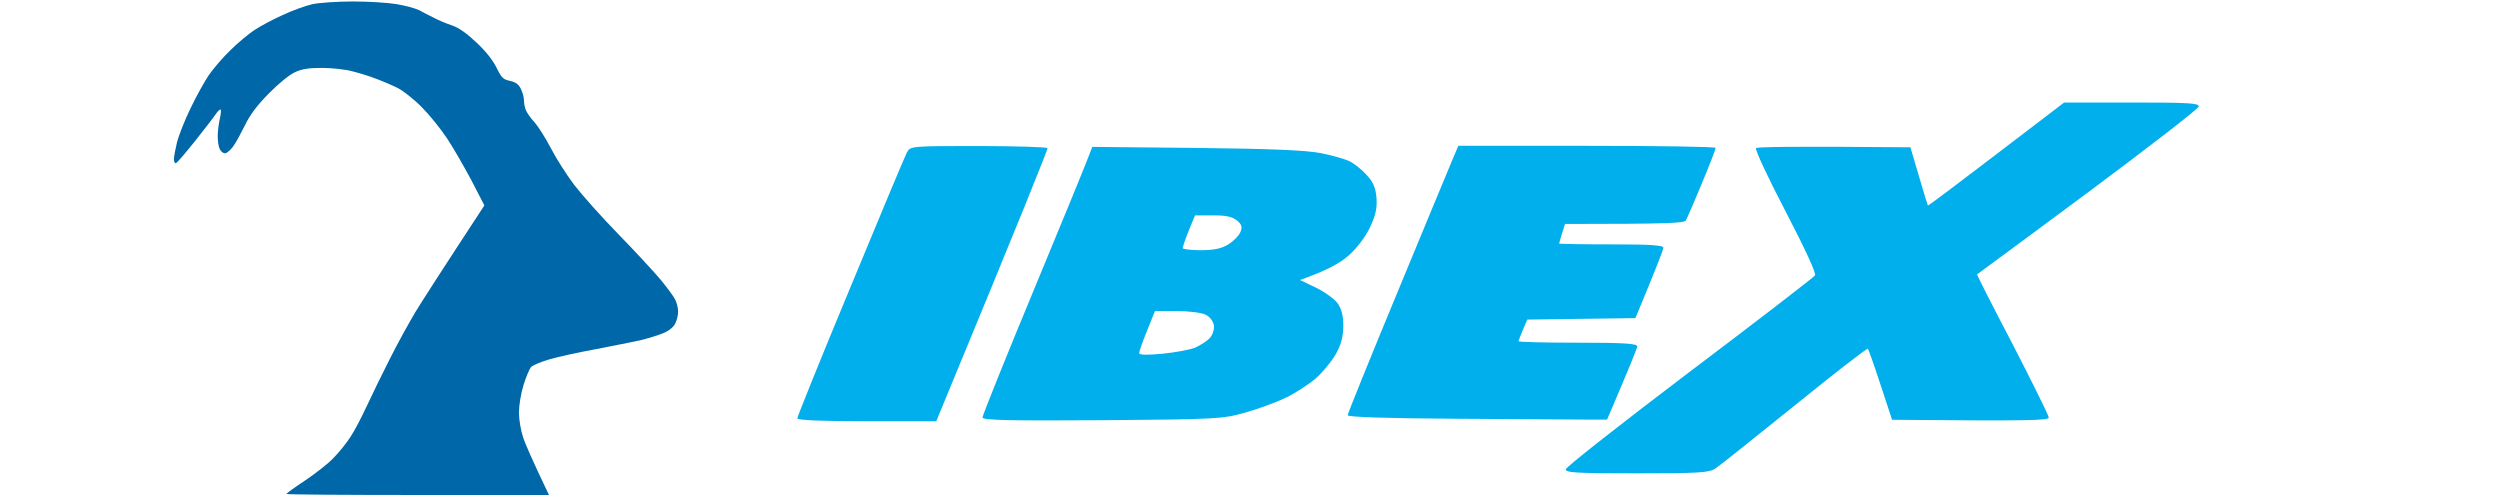
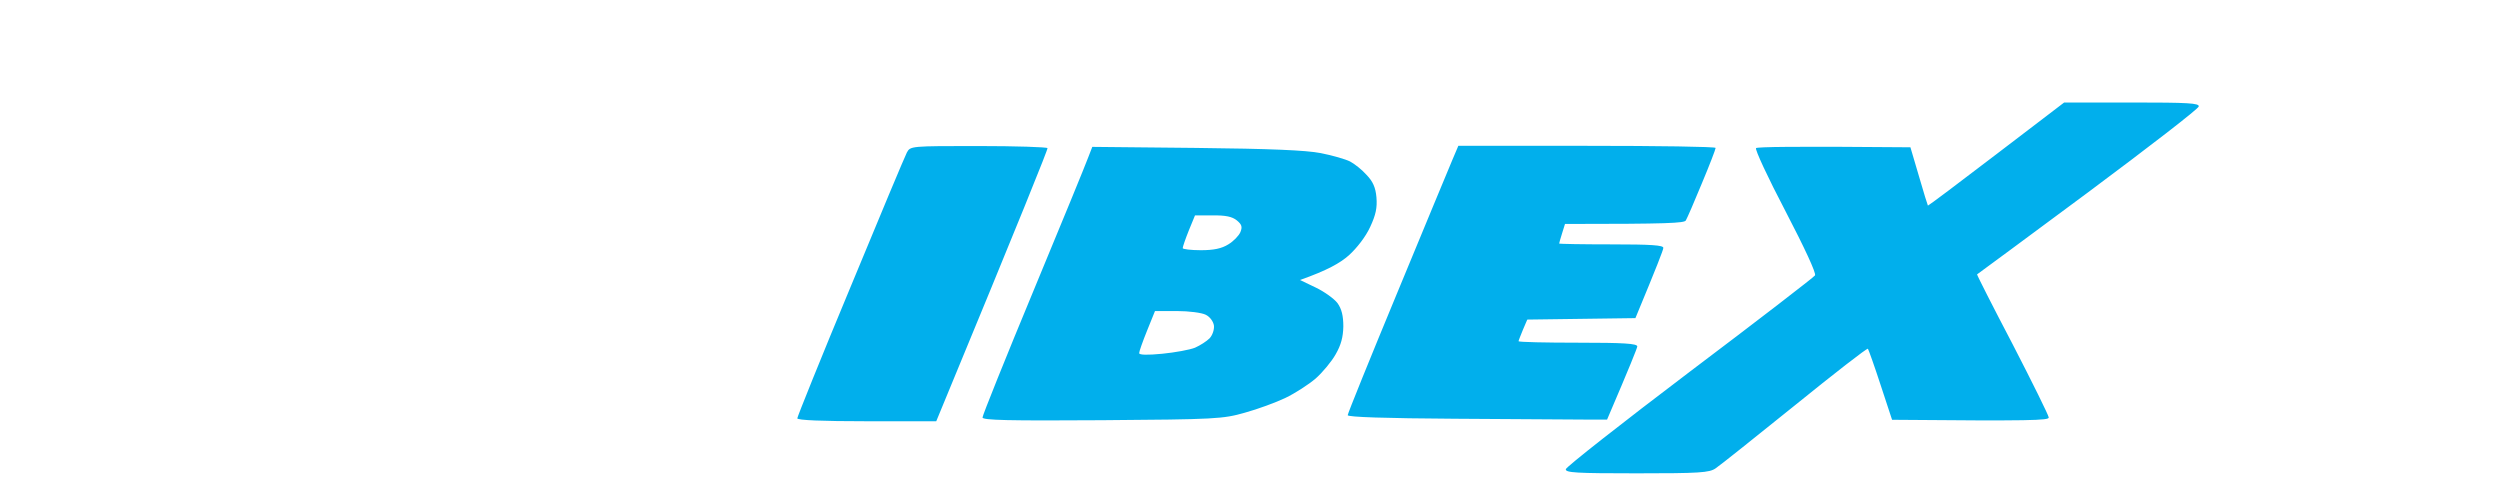
<svg xmlns="http://www.w3.org/2000/svg" version="1.2" viewBox="0 0 1200 100" width="250" height="50">
  <title>ibex-logo</title>
  <style>
		.s0 { fill: #01afec }
		.s1 { fill: #0068a9 } 
	</style>
  <path id="Path 0" fill-rule="evenodd" class="s0" d="m700 0h61.8c33.9 0 61.7 0.4 61.7 1 0 0.6-2.9 8.2-6.6 17-3.6 8.8-7.1 16.8-7.7 17.8-0.7 1.3-8.2 1.7-58 1.7l-1.4 4.5c-0.8 2.5-1.4 4.7-1.4 4.9 0 0.2 11.3 0.4 25 0.4 19.2 0 25.1 0.4 25 1.7 0 0.9-3.1 8.9-13.4 33.7l-51.9 0.7-2.1 4.9c-1.1 2.7-2.1 5.2-2.1 5.5 0 0.4 12.9 0.7 28.6 0.7 21.9 0 28.4 0.4 28.4 1.8-0.1 0.9-3.4 9.2-14.5 35.1h-10.8c-5.9 0-34-0.2-62.3-0.4-33.1-0.2-51.4-0.8-51.4-1.7 0-0.8 10.7-27.2 23.8-58.8 13-31.5 25-60.3 26.5-63.9zm-175.7 0.5l49.8 0.5c36 0.4 52.7 1.1 59.9 2.5 5.6 1.1 11.8 2.9 14 4 2.1 1.1 5.7 3.9 7.9 6.4 3.1 3.2 4.4 6.1 4.8 10.9 0.4 4.9-0.3 8.3-3 14.1-2.1 4.6-6.3 10.1-10.3 13.7-4.1 3.6-10.1 7.1-23.4 11.8l7.5 3.6c4.2 2 8.9 5.4 10.5 7.5 2 2.8 2.8 6.1 2.8 11.2-0.1 5.1-1.1 8.9-3.7 13.4-1.9 3.4-6.3 8.7-9.6 11.6-3.4 2.9-9.9 7.1-14.5 9.3-4.6 2.2-13.3 5.4-19.5 7.1-10.5 3-14 3.2-68.5 3.6-45.1 0.3-57.3 0-57.4-1.3 0-1 11-28.4 24.5-60.9 13.5-32.5 25.3-61.3 26.3-64.1zm46.3 40.2c-1.6 4-2.9 7.8-2.9 8.4 0 0.5 3.9 1 8.7 1 6.2 0 10-0.8 13.2-2.8 2.5-1.5 5.1-4.2 5.8-5.9 1-2.5 0.7-3.6-1.7-5.6-2.2-1.8-5.4-2.5-11.6-2.4h-8.5zm-20 48c-2.1 5.2-3.8 10-3.8 10.8 0 0.9 3.9 1 11.1 0.3 6.1-0.6 13.2-1.9 15.7-2.9 2.5-1.1 5.6-3.1 7-4.5 1.4-1.5 2.3-4.2 2.1-6.1-0.3-2-1.9-4.2-3.9-5.2-1.9-1-8.2-1.8-13.9-1.8h-10.5zm440.2-109.5h32.5c27 0 32.4 0.3 32.1 1.9-0.1 1.1-24.1 19.6-53.1 41.2-29.1 21.6-53.1 39.3-53.3 39.4-0.2 0.1 7.5 15.3 17.1 33.6 9.5 18.4 17.3 34.2 17.3 35.1 0.1 1.4-8.2 1.7-75.2 1.1l-5.5-16.7c-3-9.2-5.8-17-6.1-17.4-0.4-0.4-16.2 11.9-35.1 27.2-19 15.3-36 28.9-38 30.2-3 2.1-7.7 2.4-37.9 2.4-29.2 0-34.3-0.3-34-2 0.2-1.1 26.9-22.1 59.4-46.7 32.5-24.5 59.6-45.4 60.2-46.3 0.7-1-5-13.2-14.2-30.9-8.4-16-14.7-29.6-14.1-30.2 0.6-0.6 17.6-0.9 74.1-0.4l4.1 13.9c2.2 7.7 4.2 14 4.3 14.1 0.2 0.1 15-11 32.9-24.7zm-521.2 20.9c18 0 32.9 0.5 33.2 1 0.2 0.6-11.7 30.3-53.4 131.1h-33.4c-21.3 0-33.3-0.5-33.3-1.4 0-0.7 11.4-29.1 25.5-62.9 14-33.9 26.2-63 27.1-64.7 1.7-3.1 1.9-3.1 34.3-3.1z" />
-   <path id="Path 1" class="s1" d="m150 -68c-3.3 0.7-9.8 3.1-14.5 5.3-4.7 2.1-10.8 5.4-13.5 7.2-2.8 1.9-7.9 6.1-11.3 9.5-3.5 3.3-8.2 8.8-10.5 12.1-2.2 3.3-6.2 10.5-8.8 16-2.7 5.5-5.5 12.7-6.4 16-0.8 3.3-1.5 7-1.5 8.2 0 1.3 0.4 2.2 0.9 2 0.6-0.1 4.7-4.9 9.3-10.7 4.6-5.8 9.1-11.6 10-13 1-1.4 2-2.3 2.2-2 0.3 0.3 0.1 2.3-0.4 4.5-0.5 2.2-1 5.9-1 8.2 0 2.4 0.4 5.2 1 6.3 0.5 1.1 1.7 2 2.5 2 0.8 0 2.6-1.5 3.9-3.3 1.3-1.7 3.8-6.4 5.7-10.2 2.4-5 5.7-9.4 11.4-15.2 4.7-4.8 9.9-9 12.5-10.2 3.4-1.6 6.6-2.1 13-2.1 4.7 0 11.2 0.7 14.5 1.6 3.3 0.8 8.5 2.4 11.5 3.6 3 1.1 7.7 3.1 10.5 4.5 2.7 1.4 7.9 5.5 11.5 9.2 3.6 3.6 9.1 10.4 12.2 15.1 3.1 4.7 8.3 13.8 11.7 20.2l6.1 11.8c-21.1 32.2-29.8 45.8-33 51-3.1 5.2-8.7 15.3-12.3 22.5-3.6 7.1-8.6 17.3-11 22.5-2.4 5.2-5.9 12-7.9 15-1.9 3-5.6 7.6-8.2 10.2-2.5 2.7-8.7 7.5-13.6 10.8-5 3.3-9 6.2-9 6.5 0 0.3 28.3 0.5 63 0.5h63c-8.3-17.4-11.6-25-12.5-28-1-3-1.9-8.2-1.9-11.5 0-3.5 0.9-9.1 2.2-13.3 1.2-3.9 2.9-7.9 3.7-8.7 0.8-0.8 4.8-2.5 8.7-3.6 4-1.2 14.1-3.4 22.3-4.9 8.2-1.6 17.9-3.5 21.5-4.3 3.6-0.9 8.5-2.4 10.9-3.4 2.7-1.1 4.9-2.9 5.7-4.6 0.8-1.5 1.4-4.1 1.4-5.7 0-1.7-0.6-4.2-1.4-5.8-0.7-1.5-3.8-5.6-6.7-9.2-3-3.6-12.1-13.5-20.4-22-8.3-8.5-17.9-19.3-21.5-24-3.5-4.7-8.6-12.6-11.1-17.5-2.6-5-6.2-10.6-7.9-12.5-1.8-1.9-3.6-4.5-4.1-5.8-0.5-1.2-0.9-3.3-0.9-4.7 0-1.4-0.7-3.9-1.5-5.5-1.1-2.2-2.5-3.2-5.3-3.8-3.2-0.7-4-1.5-6.3-6.2-1.7-3.5-5.1-7.9-9.5-12-4.7-4.5-8.5-7.2-11.9-8.4-2.8-0.9-6.8-2.6-9-3.8-2.2-1.1-5.4-2.7-7-3.6-1.7-0.8-6.4-2.1-10.5-2.8-4.1-0.7-13.6-1.3-21-1.3-7.4 0-16.2 0.6-19.5 1.3z" />
</svg>